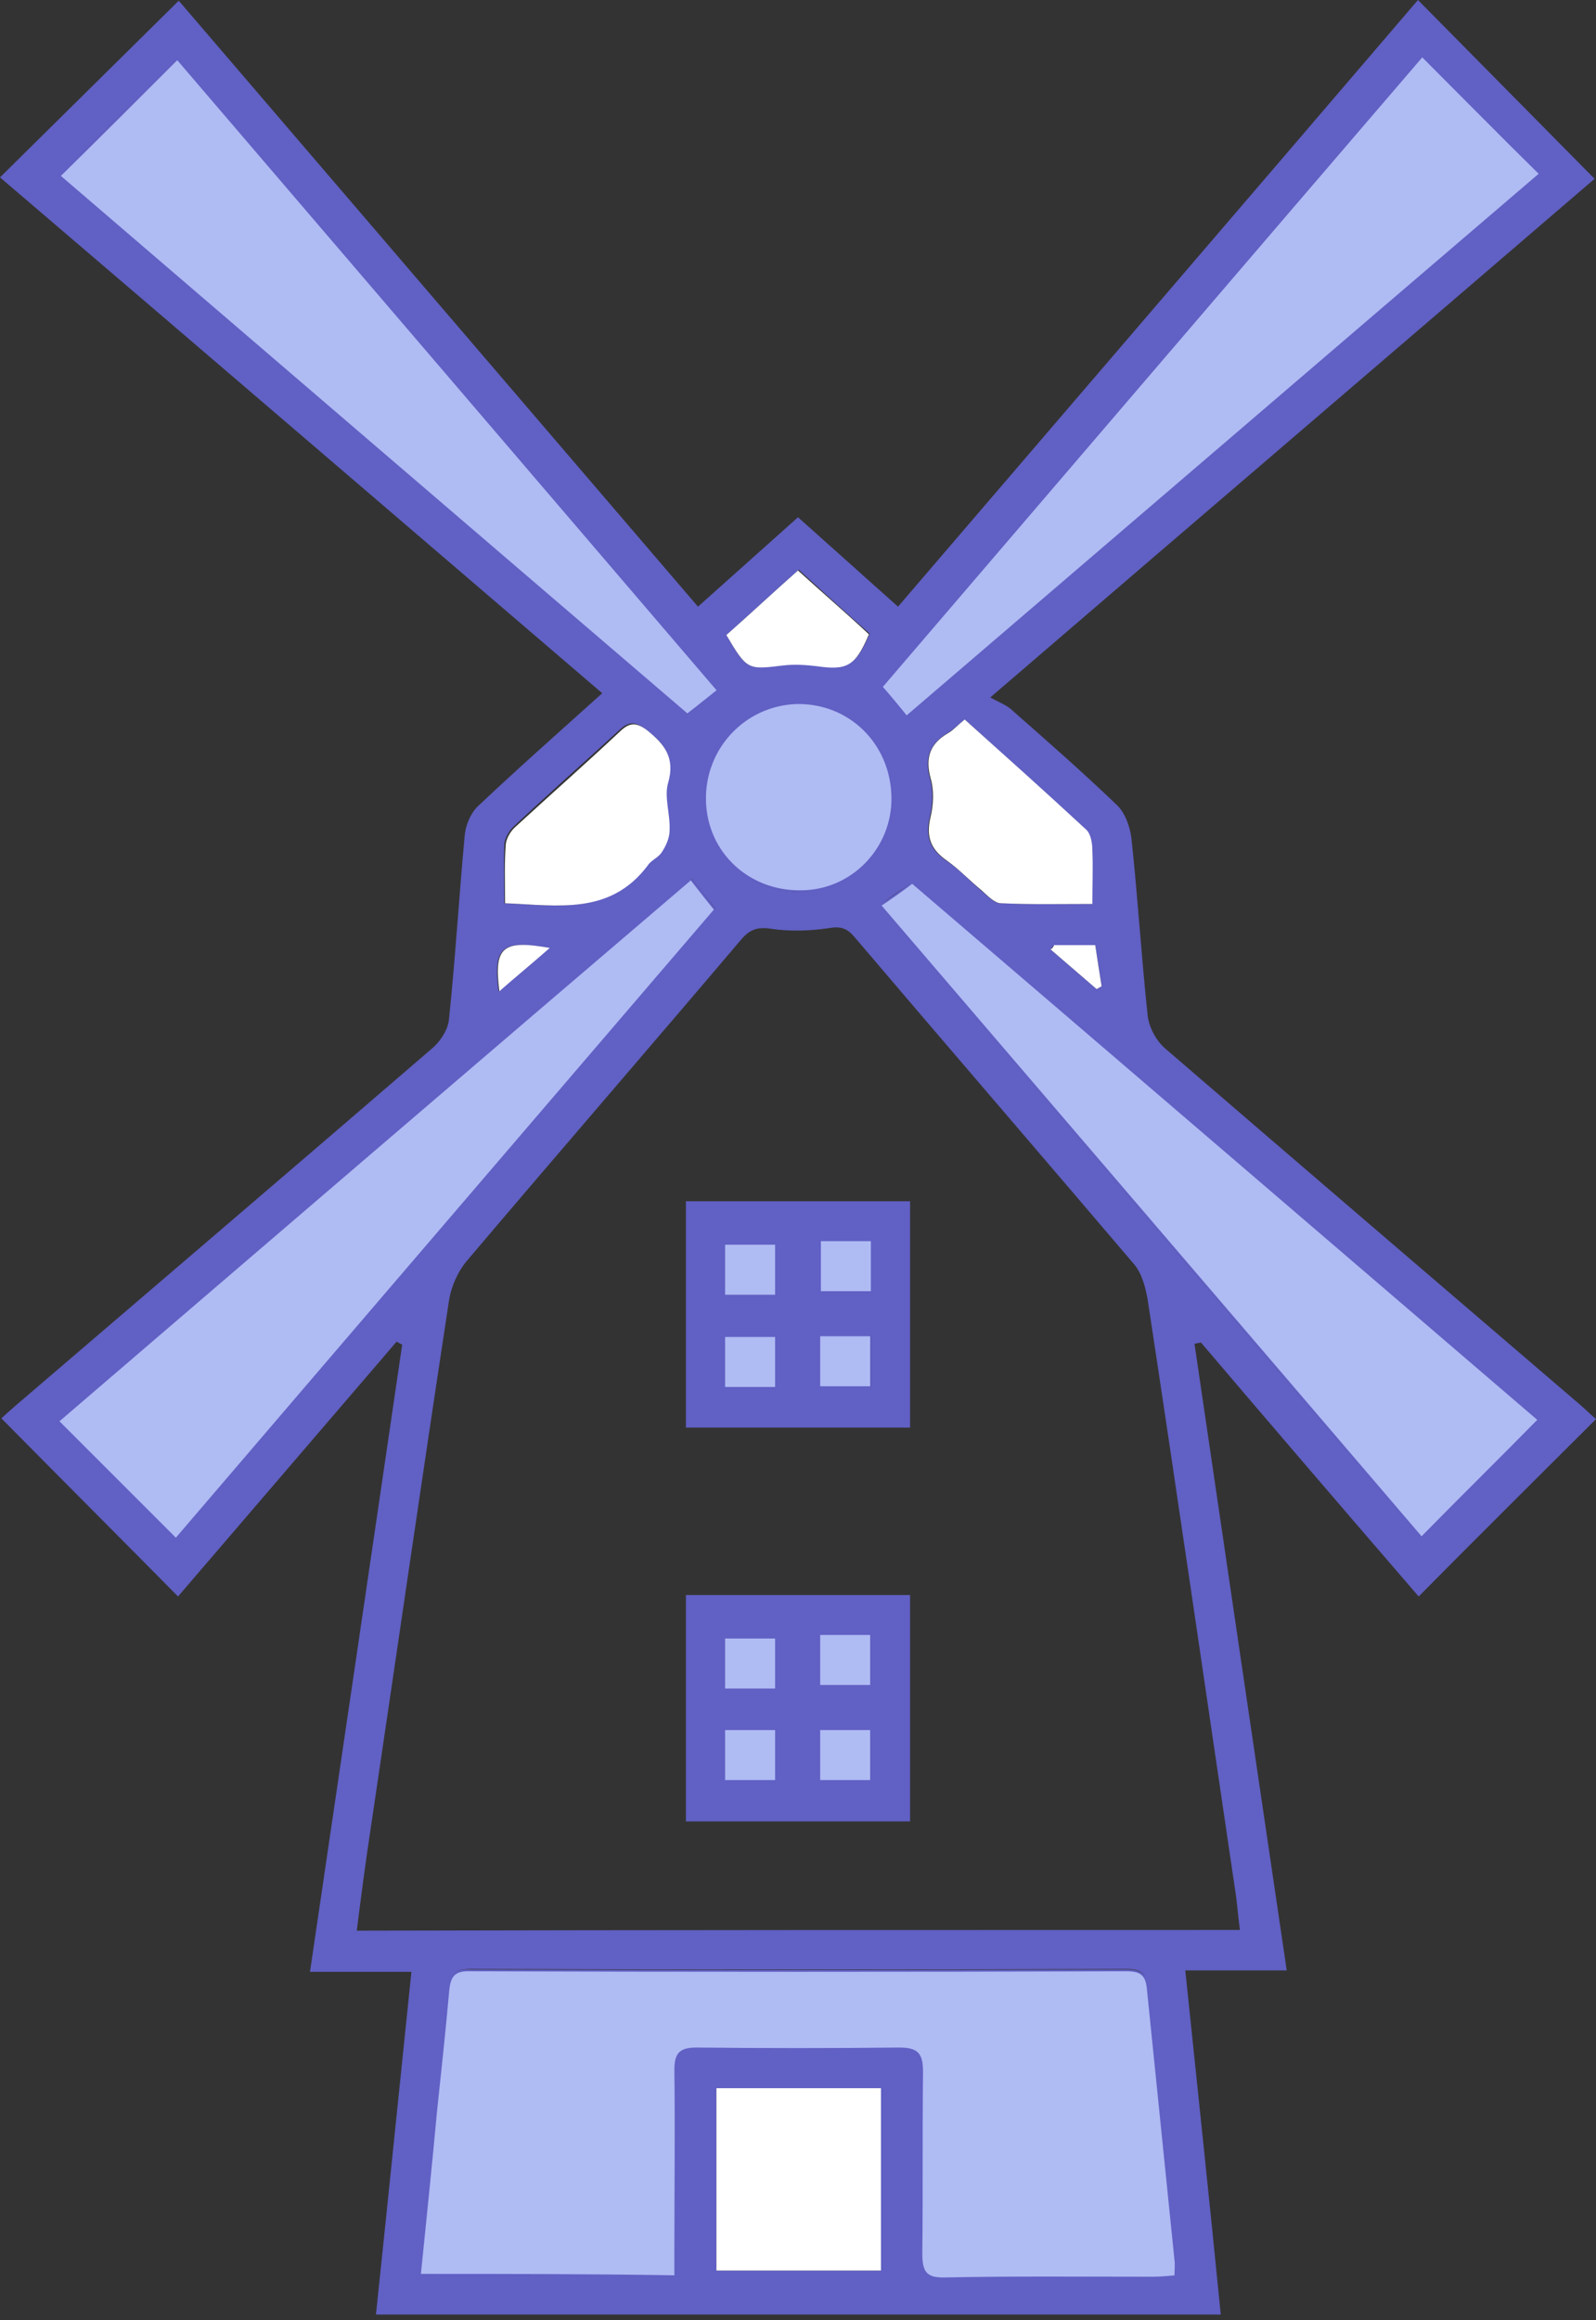
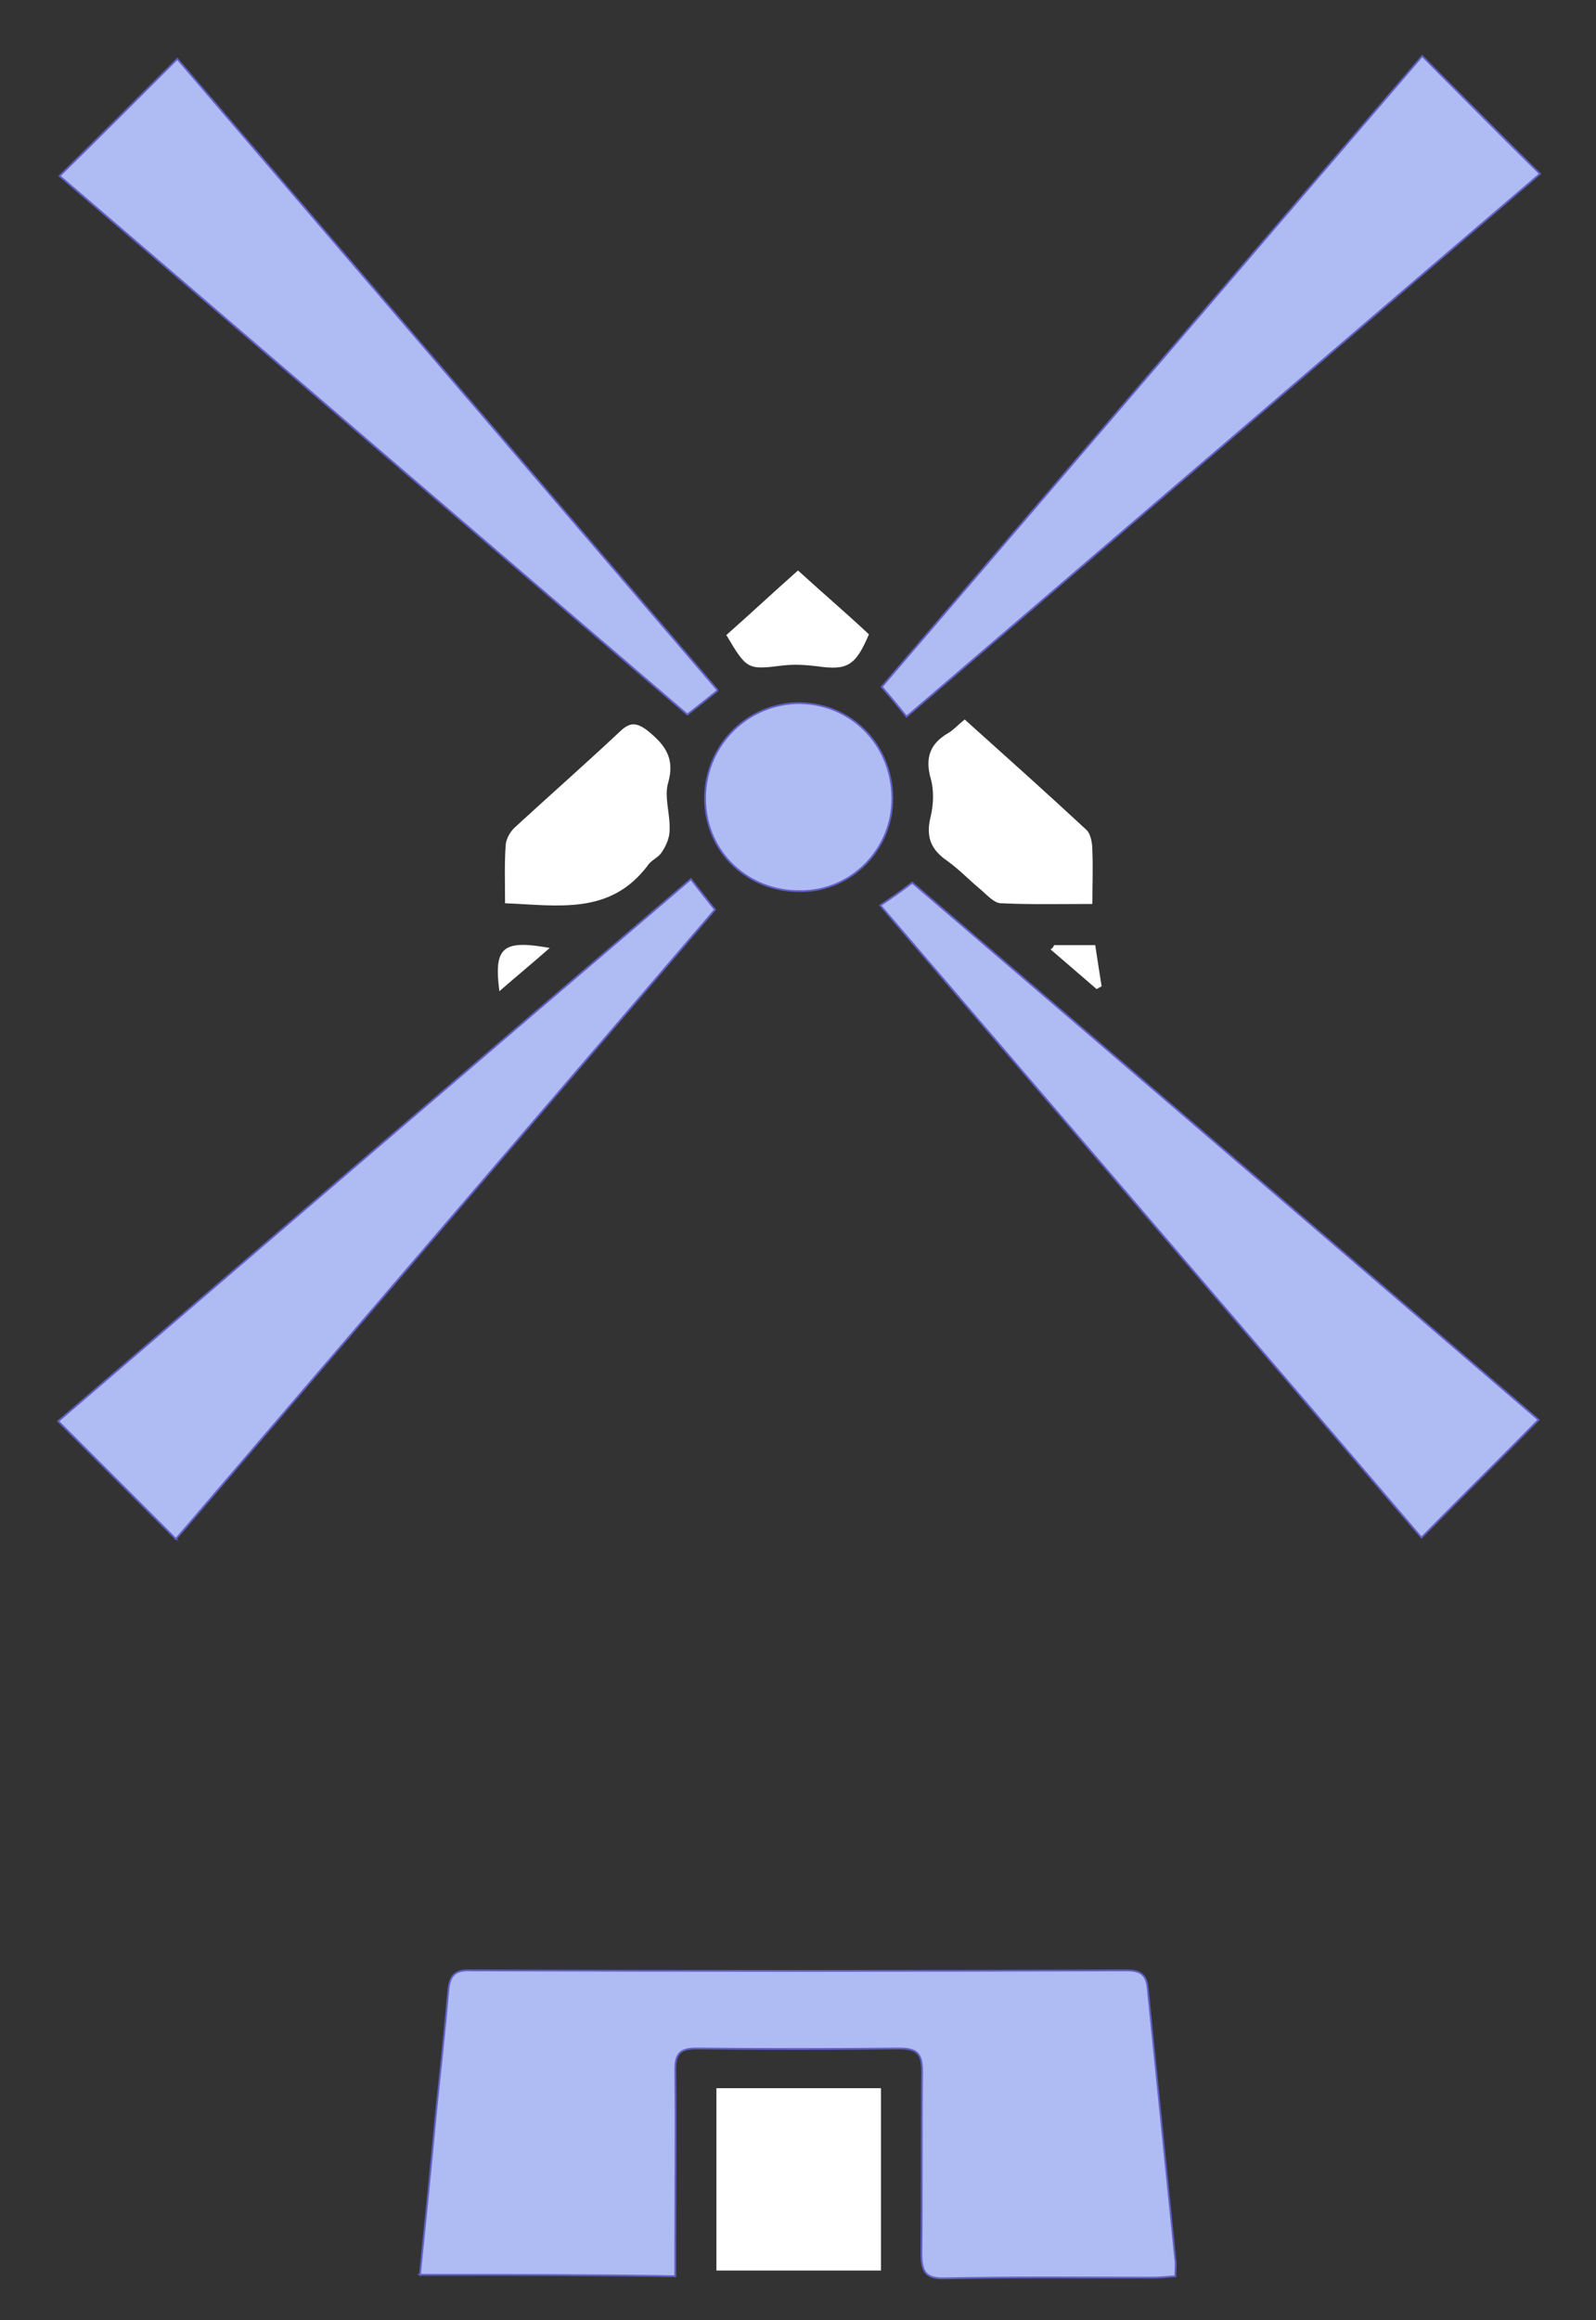
<svg xmlns="http://www.w3.org/2000/svg" width="225" height="327" viewBox="0 0 225 327" fill="none">
  <rect x="0" y="0" width="225" height="327" fill="#333333" stroke="none" />
-   <path d="M84.9 97.7C56.3 73.2 28.1 49 0 25L25.2.1c24.1 28.1 48.6 56.7 73.2 85.4 4.8-4.3 9.4-8.4 14.1-12.6 4.7 4.2 9.3 8.3 14.1 12.6 24.6-28.7 49-57.1 73.3-85.5l24.9 25.2c-27.7 23.8-56 48-85.2 73.1 1.3.7 2.4 1.1 3.2 1.9 4.9 4.3 9.9 8.7 14.6 13.2 1.2 1.1 1.9 3.1 2.1 4.7.9 8.3 1.4 16.7 2.3 25.1.2 1.6 1.2 3.5 2.5 4.6 19.5 16.8 39.1 33.6 58.6 50.3.8.7 1.5 1.4 2.1 1.9-8.3 8.3-16.6 16.5-25 25-10.1-11.7-20.4-23.7-30.7-35.8-.3.1-.6.1-.9.2 4.3 29.3 8.6 58.5 13 88.3h-14.3c1.7 16.4 3.4 32.3 5 48.5H53c1.7-16.1 3.3-32 5-48.3H43.7c4.4-29.8 8.7-59.1 13-88.4-.3-.1-.5-.3-.8-.4-10.3 12-20.6 24-30.8 35.9-8.3-8.4-16.5-16.6-24.9-25.1.4-.4 1.2-1.1 2-1.8 19.6-16.8 39.3-33.6 58.9-50.5 1.1-1 2.1-2.6 2.2-4 .9-8.6 1.4-17.1 2.2-25.7.1-1.5.8-3.2 1.8-4.2 5.7-5.4 11.5-10.5 17.6-16zM174.8 272c-.3-2.2-.4-4-.7-5.8-4.1-27.7-8.1-55.4-12.3-83-.3-1.7-.8-3.7-1.9-5-13.1-15.4-26.3-30.7-39.4-46.1-1-1.2-1.9-1.6-3.6-1.3-2.7.4-5.5.5-8.2.1-1.9-.3-3 .1-4.2 1.5-12.8 15.1-25.8 30.1-38.6 45.2-1.3 1.5-2.3 3.7-2.6 5.7-3.8 24.9-7.4 49.9-11.1 74.8-.7 4.6-1.3 9.2-1.9 14 41.7-.1 82.9-.1 124.5-.1zM59.2 320.6h36v-3.9c0-8.4.1-16.8 0-25.2 0-2.3.7-3 3-3 9.5.1 19.1.1 28.6 0 2.7 0 3.2 1 3.2 3.4-.1 8.5 0 17-.1 25.5 0 2.6.6 3.5 3.4 3.5 9.7-.2 19.5-.1 29.2-.1 1 0 2-.1 3.2-.2 0-.9.1-1.6 0-2.3-1.3-12.8-2.6-25.5-3.9-38.3-.2-2-1.1-2.5-3-2.5-30.8.1-61.6.1-92.4 0-2.3 0-3 .8-3.2 2.9-.5 5.6-1.1 11.2-1.7 16.8-.7 7.9-1.5 15.5-2.3 23.4zM200.5 7.9c-25.6 29.8-51 59.5-76.2 88.9 1.2 1.5 2.3 2.7 3.5 4.2 29.9-25.6 59.6-51.1 89.3-76.5-5.7-5.6-11-11-16.6-16.6zm-99.4 89.4c-25.6-29.8-51-59.5-76.2-89-5.6 5.6-11 10.9-16.6 16.5 29.6 25.4 59.3 50.8 88.5 75.9 1.7-1.4 2.9-2.3 4.3-3.4zM24.8 216.9c25.5-29.8 50.9-59.4 76.1-88.8-1.3-1.6-2.3-2.8-3.4-4.3-30 25.7-59.6 51.1-89.2 76.4 5.5 5.7 10.8 11 16.5 16.7zm175.5-.2c5.7-5.7 11-11 16.5-16.6-29.5-25.3-59.2-50.8-88.3-75.7-1.8 1.2-3.1 2.1-4.5 3.2 25.6 29.9 51 59.6 76.3 89.1zM124.2 320v-25.7H101V320h23.2zm1.6-207.6c-.1-7.7-6.1-13.5-13.6-13.2-7.4.2-13 6.3-12.8 13.8.2 7.3 6.1 12.8 13.5 12.7 7.2-.1 13-6 12.9-13.3zm10.2-11c-1 .8-1.7 1.5-2.4 1.9-2.5 1.5-3.3 3.5-2.5 6.4.5 1.7.4 3.7 0 5.4-.7 2.8 0 4.6 2.3 6.2 1.8 1.2 3.3 2.8 4.9 4.2.9.7 1.8 1.8 2.7 1.8 4.2.2 8.5.1 12.9.1 0-2.8.1-5.2 0-7.5-.1-1-.2-2.4-.9-3-5.5-5.2-11.2-10.2-17-15.5zm-64.9 25.9c7.5.3 14.8 1.7 20-5.4.5-.7 1.6-1.1 2-1.9.6-.9 1-2.1 1.1-3.1 0-2.2-.9-4.7-.2-6.7 1.1-3.6-.4-5.5-3-7.4-1.4-1.1-2.3-1.2-3.7.1-4.9 4.5-9.9 8.9-14.8 13.5-.7.6-1.3 1.7-1.4 2.5-.1 2.7 0 5.4 0 8.4zm31.3-37.8c2.9 4.9 2.9 4.9 8 4.2 1.6-.2 3.3-.1 4.9.1 4.2.6 5.4 0 7.3-4.5-3.3-2.9-6.6-5.9-10-9-3.6 3.2-6.8 6.2-10.2 9.2zm46.2 43.7c-.2.2-.3.4-.5.6 2.2 1.9 4.3 3.7 6.5 5.6.2-.1.5-.3.7-.4-.3-1.9-.6-3.9-.9-5.8h-5.8zm-71.2.4c-6.7-1.2-7.9-.1-7.1 6.1 2.4-2 4.6-3.9 7.1-6.1z" fill="#6160C4" />
  <path d="M59.2 320.6c.8-7.9 1.6-15.6 2.3-23.2.6-5.6 1.2-11.2 1.7-16.8.2-2.2.9-3 3.2-2.9 30.8.1 61.599.1 92.399 0 1.9 0 2.8.5 3 2.5 1.3 12.8 2.6 25.5 3.9 38.3.1.7 0 1.4 0 2.3-1.2.1-2.2.2-3.2.2-9.7 0-19.5-.1-29.2.1-2.8.1-3.4-.9-3.4-3.5.1-8.5 0-17 .1-25.5 0-2.5-.5-3.4-3.2-3.4-9.5.1-19.1.1-28.6 0-2.3 0-3 .7-3 3 .1 8.4 0 16.8 0 25.2v3.9c-12.1-.2-23.9-.2-36-.2zM200.501 7.9c5.6 5.6 10.9 11 16.6 16.6-29.7 25.4-59.4 50.9-89.3 76.5-1.2-1.5-2.2-2.7-3.5-4.2 25.2-29.4 50.6-59.1 76.2-88.9zm-99.303 89.4c-1.4 1.1-2.6 2.1-4.3 3.4-29.2-25-58.9-50.5-88.5-75.9 5.6-5.5 11-10.9 16.6-16.5 25.2 29.4 50.6 59.1 76.2 89zM24.8 216.9L8.2 200.3c29.6-25.4 59.2-50.8 89.2-76.4 1.1 1.4 2.1 2.7 3.399 4.3-25.1 29.3-50.5 58.9-76 88.7zm175.602-.2c-25.3-29.6-50.7-59.2-76.3-89.1 1.5-1 2.8-1.9 4.5-3.2 29.1 24.9 58.8 50.4 88.3 75.7-5.5 5.6-10.9 10.9-16.5 16.6z" fill="#AFBBF3" stroke="#6160C4" stroke-width=".25" stroke-miterlimit="10" />
  <path d="M124.2 320H101v-25.7h23.2V320z" fill="#fff" />
  <path d="M125.8 112.4c.1 7.2-5.7 13.2-12.9 13.2-7.4.1-13.3-5.4-13.5-12.7-.2-7.4 5.5-13.5 12.8-13.8 7.5-.2 13.5 5.6 13.6 13.3z" fill="#AFBBF3" stroke="#6160C4" stroke-width=".25" stroke-miterlimit="10" />
  <path d="M136 101.4c5.9 5.3 11.5 10.3 17.1 15.5.7.6.9 2 .9 3 .1 2.3 0 4.7 0 7.5-4.4 0-8.7.1-12.9-.1-.9 0-1.9-1.1-2.7-1.8-1.7-1.4-3.2-3-4.9-4.2-2.3-1.6-3-3.4-2.3-6.2.4-1.7.5-3.7 0-5.4-.8-2.9-.1-4.9 2.5-6.4.7-.4 1.3-1.1 2.3-1.9zm-64.8 25.9c0-3-.1-5.7.1-8.3.1-.9.7-1.9 1.4-2.5 4.9-4.5 9.9-8.9 14.8-13.5 1.3-1.2 2.2-1.2 3.7-.1 2.5 2 4 3.9 3 7.4-.6 2 .3 4.4.2 6.7 0 1.1-.5 2.2-1.1 3.1-.5.8-1.5 1.1-2 1.9-5.3 7-12.6 5.6-20.1 5.3zm31.198-37.8c3.4-3 6.6-6 10.1-9.1 3.4 3.1 6.8 6 10 9-1.9 4.5-3.1 5.1-7.3 4.5-1.6-.2-3.3-.3-4.9-.1-4.9.6-5 .6-7.9-4.3zm46.204 43.7h5.8c.3 2 .6 3.9.9 5.8-.2.1-.5.3-.7.4-2.2-1.9-4.3-3.7-6.5-5.6.2-.1.4-.3.5-.6zm-71.101.4c-2.5 2.2-4.7 4-7.1 6.1-.8-6.2.4-7.3 7.1-6.1z" fill="#fff" />
-   <path d="M96.7 224.8v31.9h31.599v-31.9h-31.6zm12.699 26.2h-7.3v-7.3h7.3v7.3zm13.4 0h-7.3v-7.3h7.3v7.3z" fill="#6160C4" />
-   <path d="M115.5 243.7h7.3v7.3h-7.3v-7.3zm-13.402 7.3v-7.3h7.3v7.3h-7.3zm13.402-20.7h7.3v7.3h-7.3v-7.3zm-13.402 7.8v-7.3h7.3v7.3h-7.3z" fill="#AFBBF3" stroke="#6160C4" stroke-width=".25" stroke-miterlimit="10" />
-   <path d="M96.7 169.3v31.9h31.599v-31.9h-31.6zm12.699 26.3h-7.3v-7.3h7.3v7.3zm13.5-.1h-7.3v-7.3h7.3v7.3z" fill="#6160C4" />
-   <path d="M115.5 188.2h7.3v7.3h-7.3v-7.3zm-13.402 7.4v-7.3h7.3v7.3h-7.3zm13.5-20.8h7.3v7.3h-7.3v-7.3zm-13.5 7.8v-7.3h7.3v7.3h-7.3z" fill="#AFBBF3" stroke="#6160C4" stroke-width=".25" stroke-miterlimit="10" />
</svg>